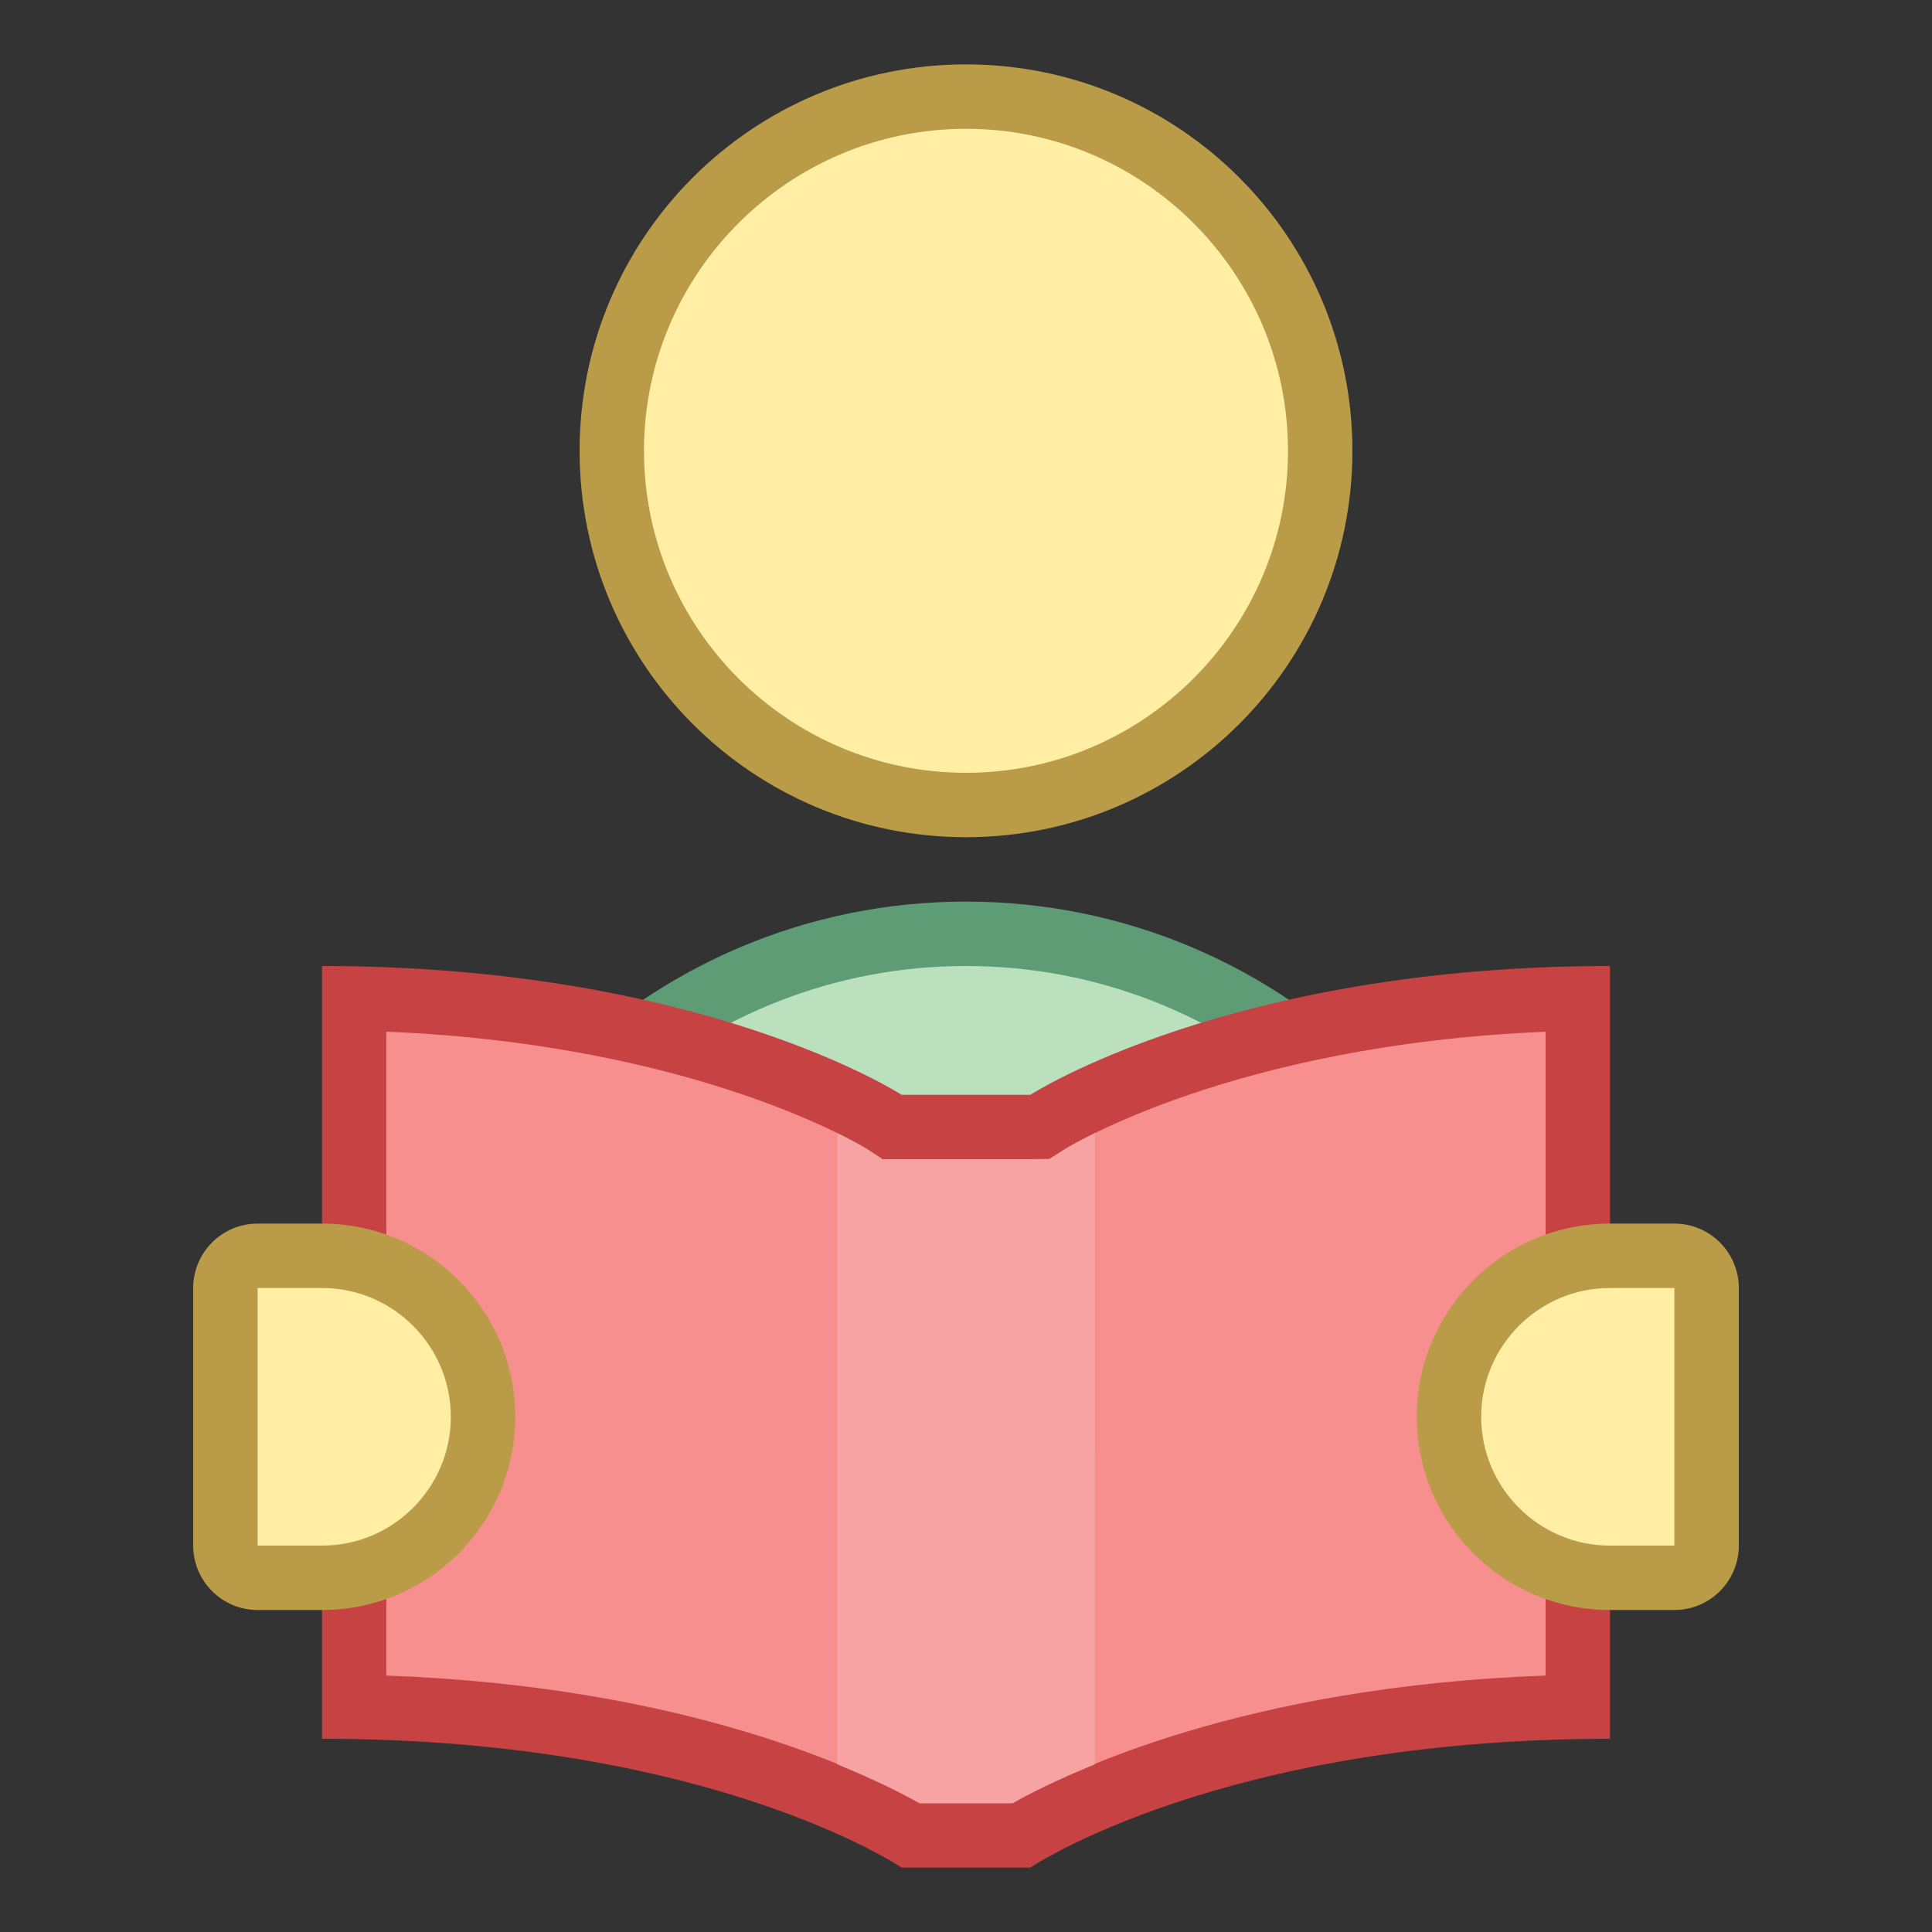
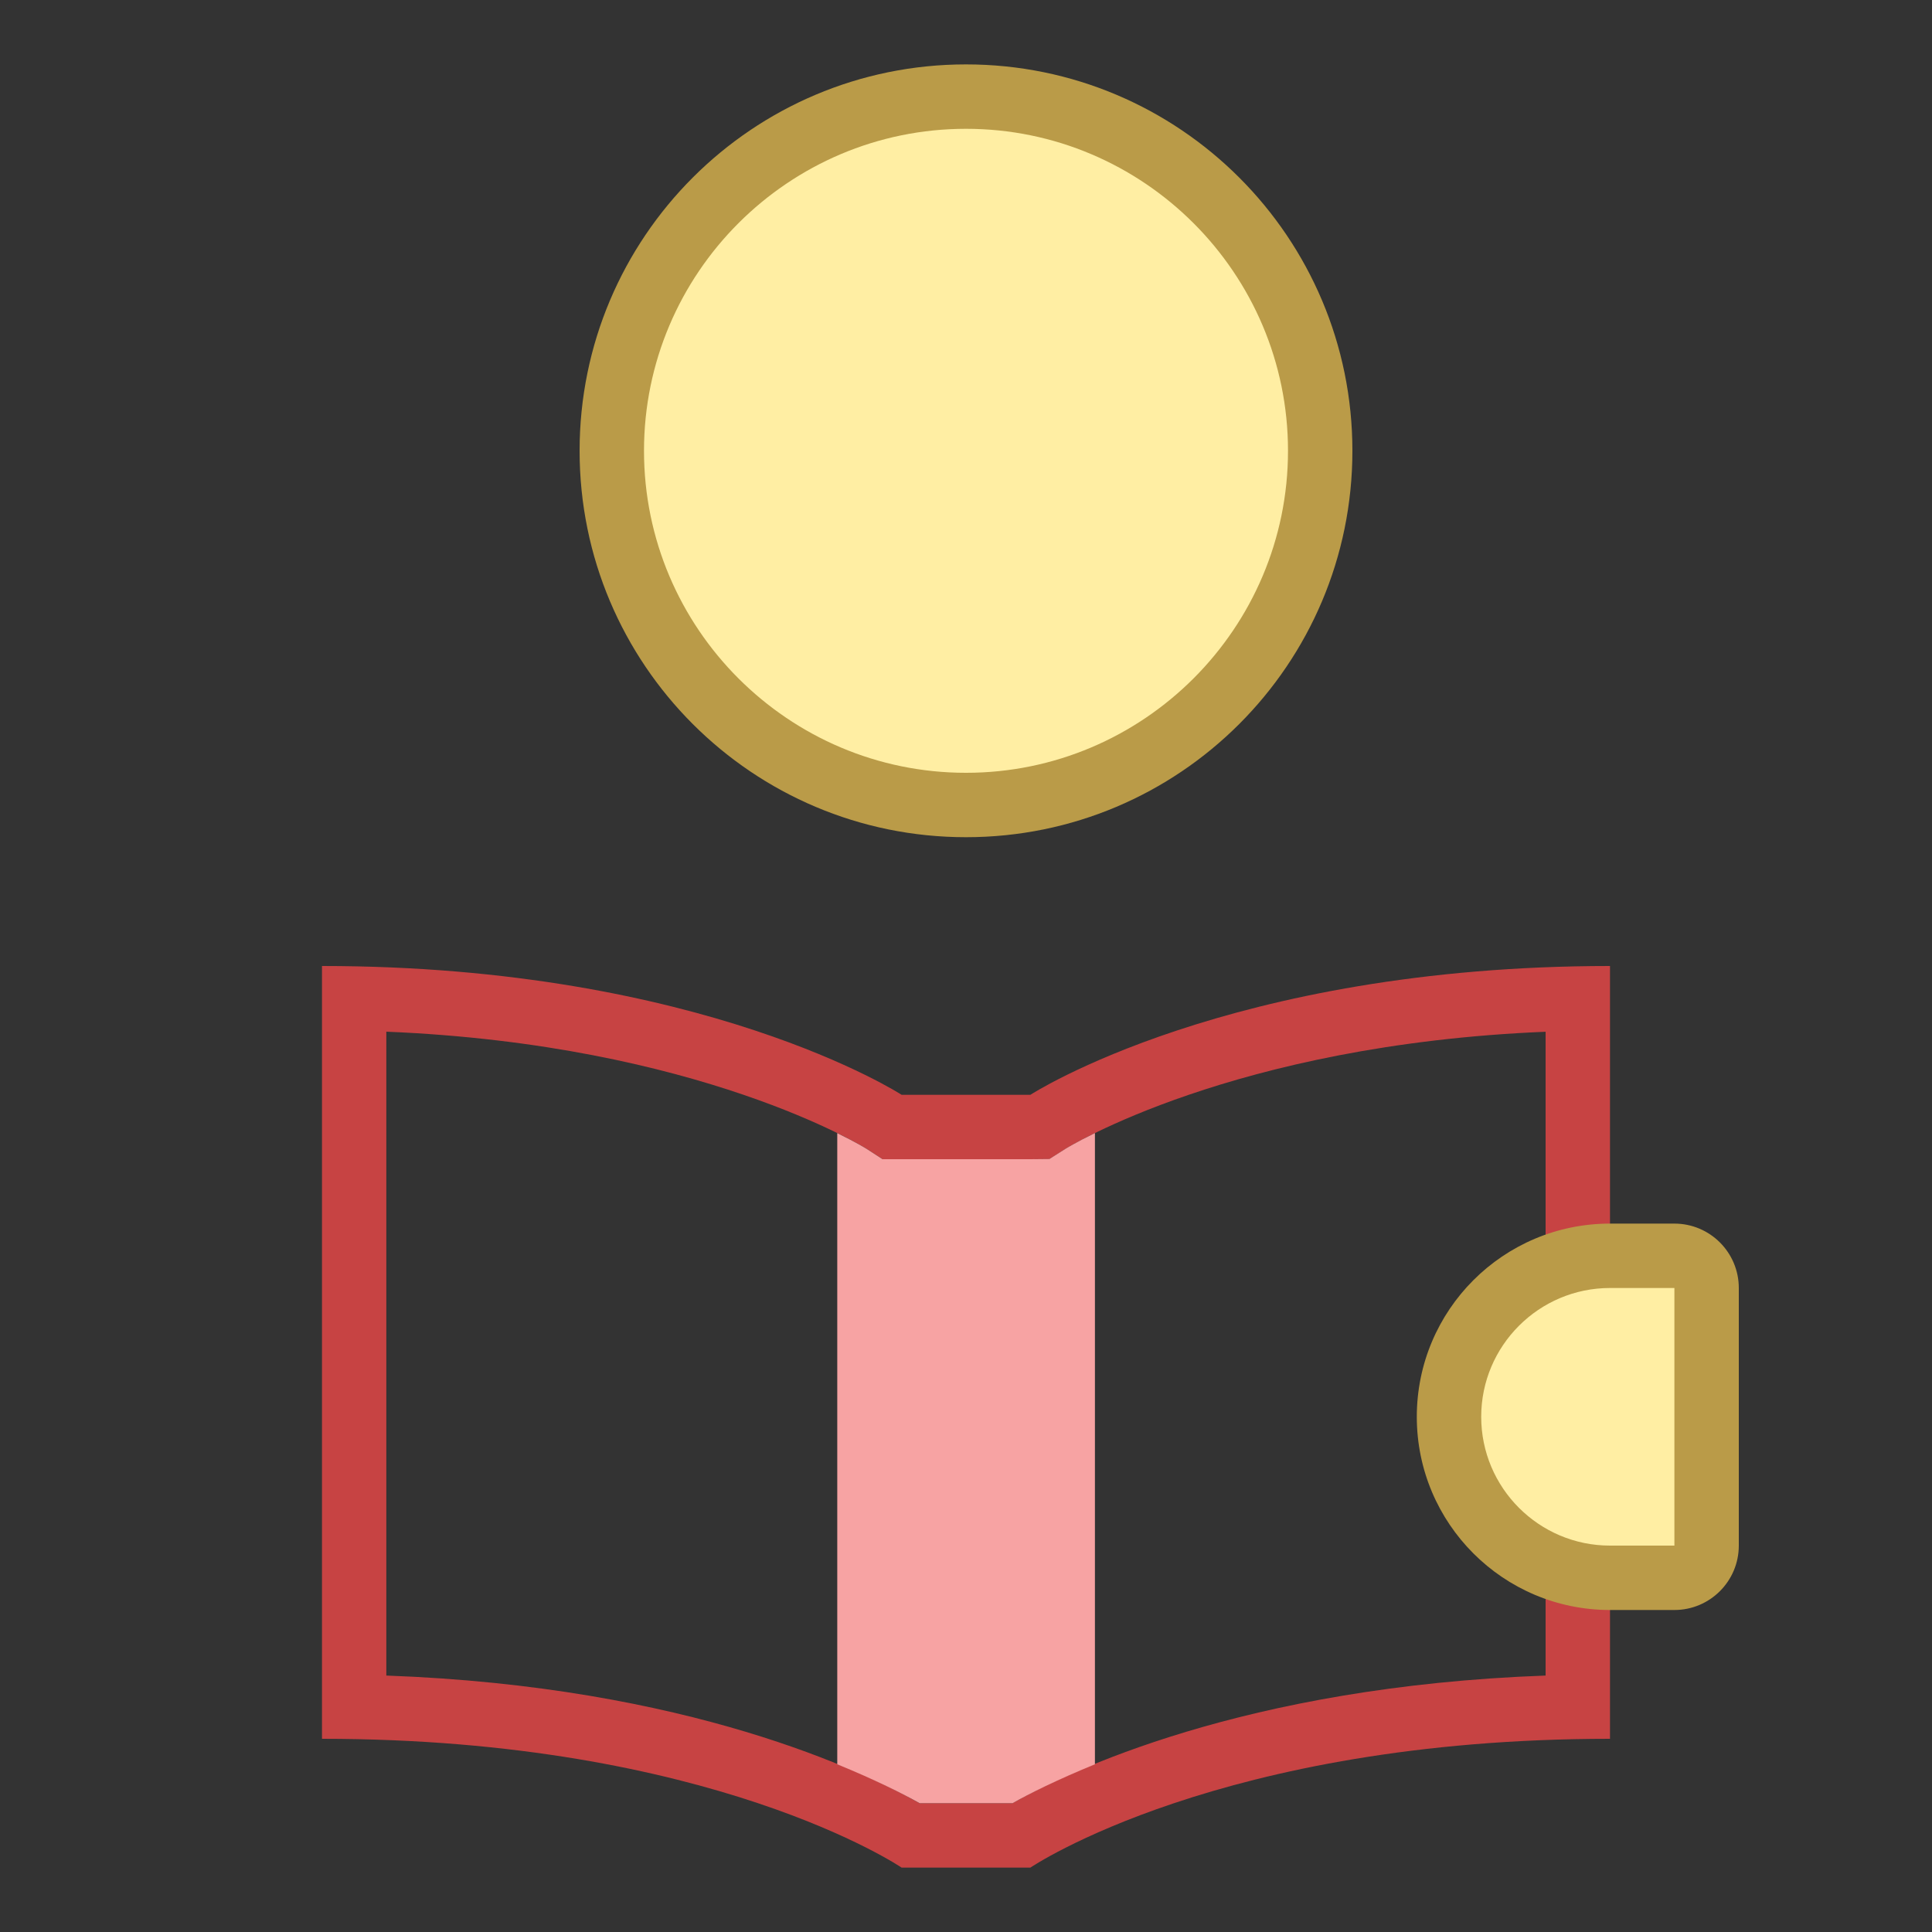
<svg xmlns="http://www.w3.org/2000/svg" viewBox="0 0 30 30">
  <rect x="0" y="0" width="30" height="30" fill="#333333" stroke="none" />
-   <path fill="#bae0bd" d="M6.515,22.5c0.26-4.455,3.966-8,8.485-8s8.226,3.545,8.485,8H6.515z" />
-   <path fill="#5e9c76" d="M15,15c4.073,0,7.444,3.059,7.938,7H7.062C7.556,18.059,10.927,15,15,15 M15,14 c-4.971,0-9,4.029-9,9h18C24,18.029,19.971,14,15,14L15,14z" />
  <path fill="#ffeea3" d="M15 1.5A5.5 5.5 0 1 0 15 12.5A5.5 5.5 0 1 0 15 1.5Z" />
  <path fill="#ba9b48" d="M15,2c2.757,0,5,2.243,5,5s-2.243,5-5,5s-5-2.243-5-5S12.243,2,15,2 M15,1c-3.314,0-6,2.686-6,6 s2.686,6,6,6s6-2.686,6-6S18.314,1,15,1L15,1z" />
-   <path fill="#f78f8f" d="M14.145,28.5c-0.64-0.387-3.472-1.903-8.645-1.996v-11c5.381,0.106,8.199,1.896,8.228,1.915 l0.125,0.081h2.295l0.125-0.08c0.029-0.019,2.874-1.809,8.229-1.915v11c-5.172,0.093-8.004,1.609-8.645,1.996H14.145z" />
  <path fill="#c74343" d="M6,16.02c4.858,0.2,7.432,1.803,7.455,1.818L13.704,18H14h2l0.295-0.002l0.246-0.156 c0.027-0.017,2.601-1.621,7.459-1.821v9.997c-4.692,0.17-7.429,1.498-8.279,1.982h-1.443c-0.849-0.484-3.587-1.812-8.279-1.982 V16.02 M25,15c-5.92,0-9,2-9,2h-2c0,0-3.08-2-9-2v12c6.055,0,9,2,9,2h2c0,0,2.945-2,9-2V15L25,15z" />
  <g>
    <path fill="#ffeea3" d="M25,24.5c-1.378,0-2.5-1.122-2.5-2.5s1.122-2.5,2.5-2.5h1c0.276,0,0.5,0.224,0.5,0.5v4 c0,0.276-0.224,0.5-0.5,0.5H25z" />
    <path fill="#ba9b48" d="M26,20v4h-1c-1.103,0-2-0.897-2-2s0.897-2,2-2H26 M26,19h-1c-1.657,0-3,1.343-3,3s1.343,3,3,3h1 c0.552,0,1-0.448,1-1v-4C27,19.448,26.552,19,26,19L26,19z" />
  </g>
  <g>
-     <path fill="#ffeea3" d="M4,24.5c-0.276,0-0.5-0.224-0.5-0.5v-4c0-0.276,0.224-0.5,0.5-0.5h1c1.378,0,2.5,1.122,2.5,2.5 S6.378,24.5,5,24.5H4z" />
-     <path fill="#ba9b48" d="M5,20c1.103,0,2,0.897,2,2s-0.897,2-2,2H4v-4H5 M5,19H4c-0.552,0-1,0.448-1,1v4c0,0.552,0.448,1,1,1 h1c1.657,0,3-1.343,3-3S6.657,19,5,19L5,19z" />
-   </g>
+     </g>
  <path fill="#f7a3a3" d="M17,17.595c-0.296,0.145-0.453,0.242-0.459,0.246l-0.246,0.156L16,18h-2h-0.296l-0.248-0.161 c-0.006-0.004-0.161-0.1-0.455-0.244v9.801c0.587,0.24,1.026,0.461,1.279,0.604h1.443c0.252-0.144,0.692-0.364,1.279-0.604V17.595z" />
</svg>